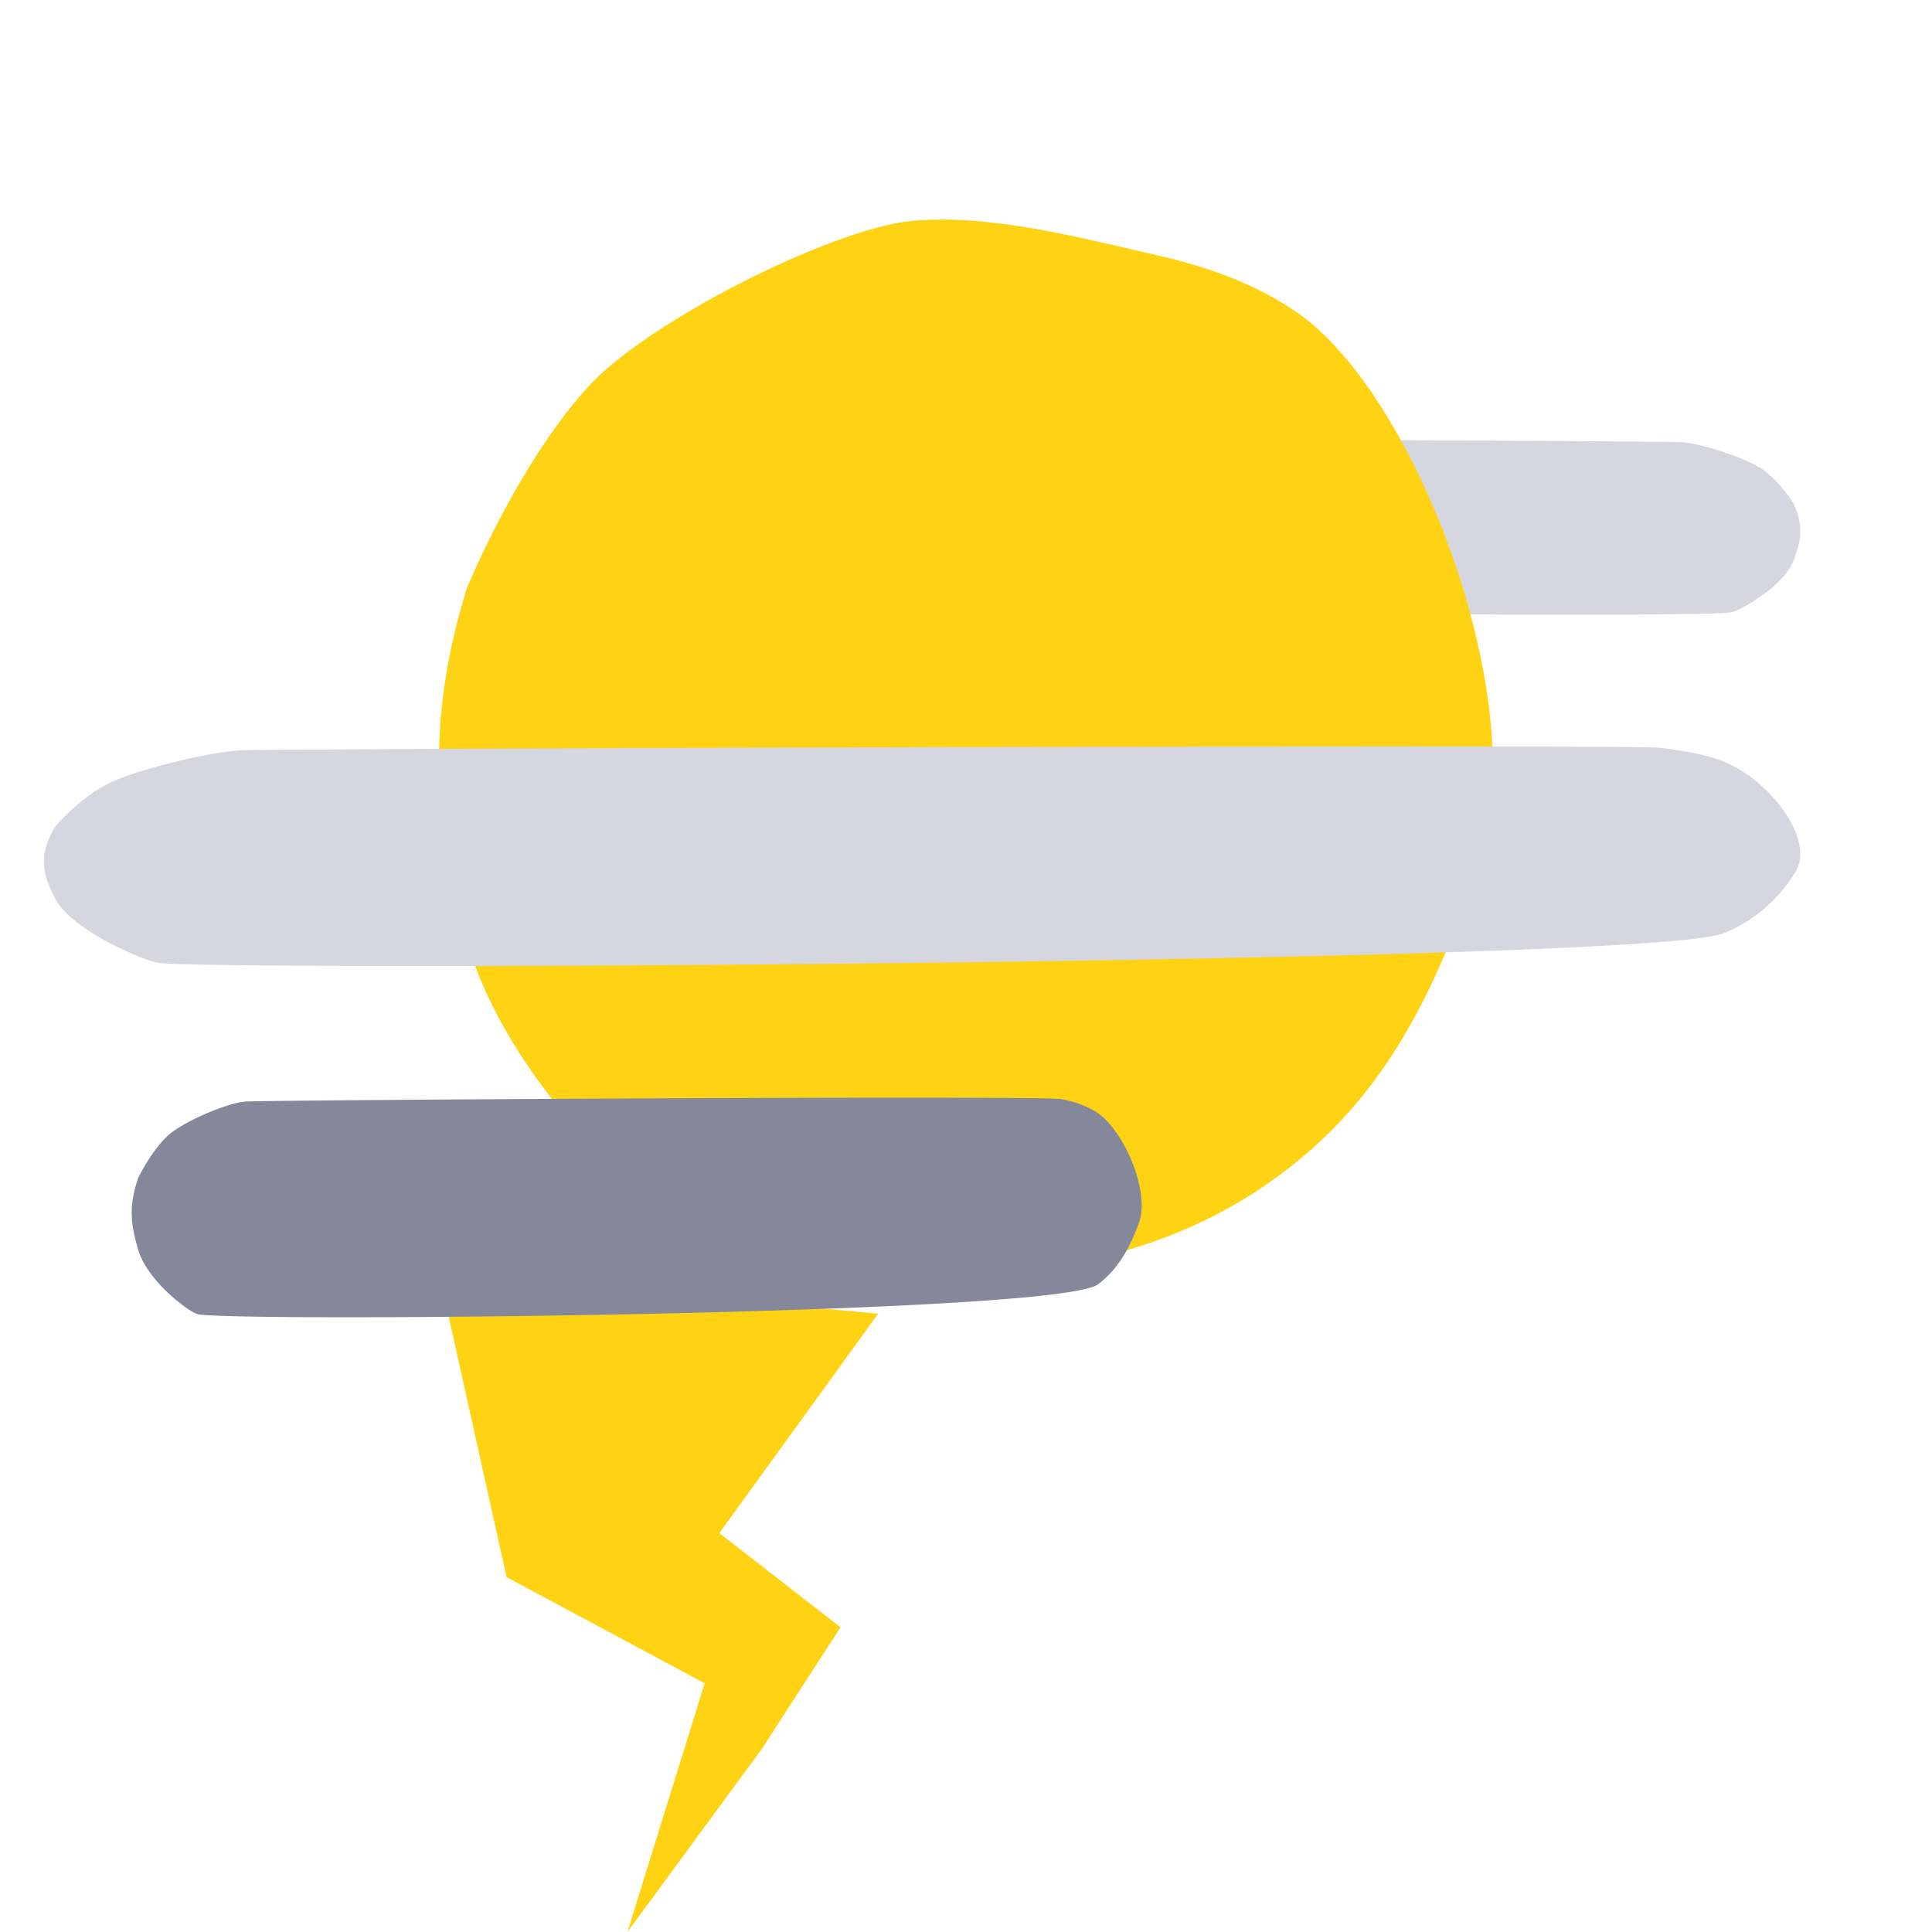
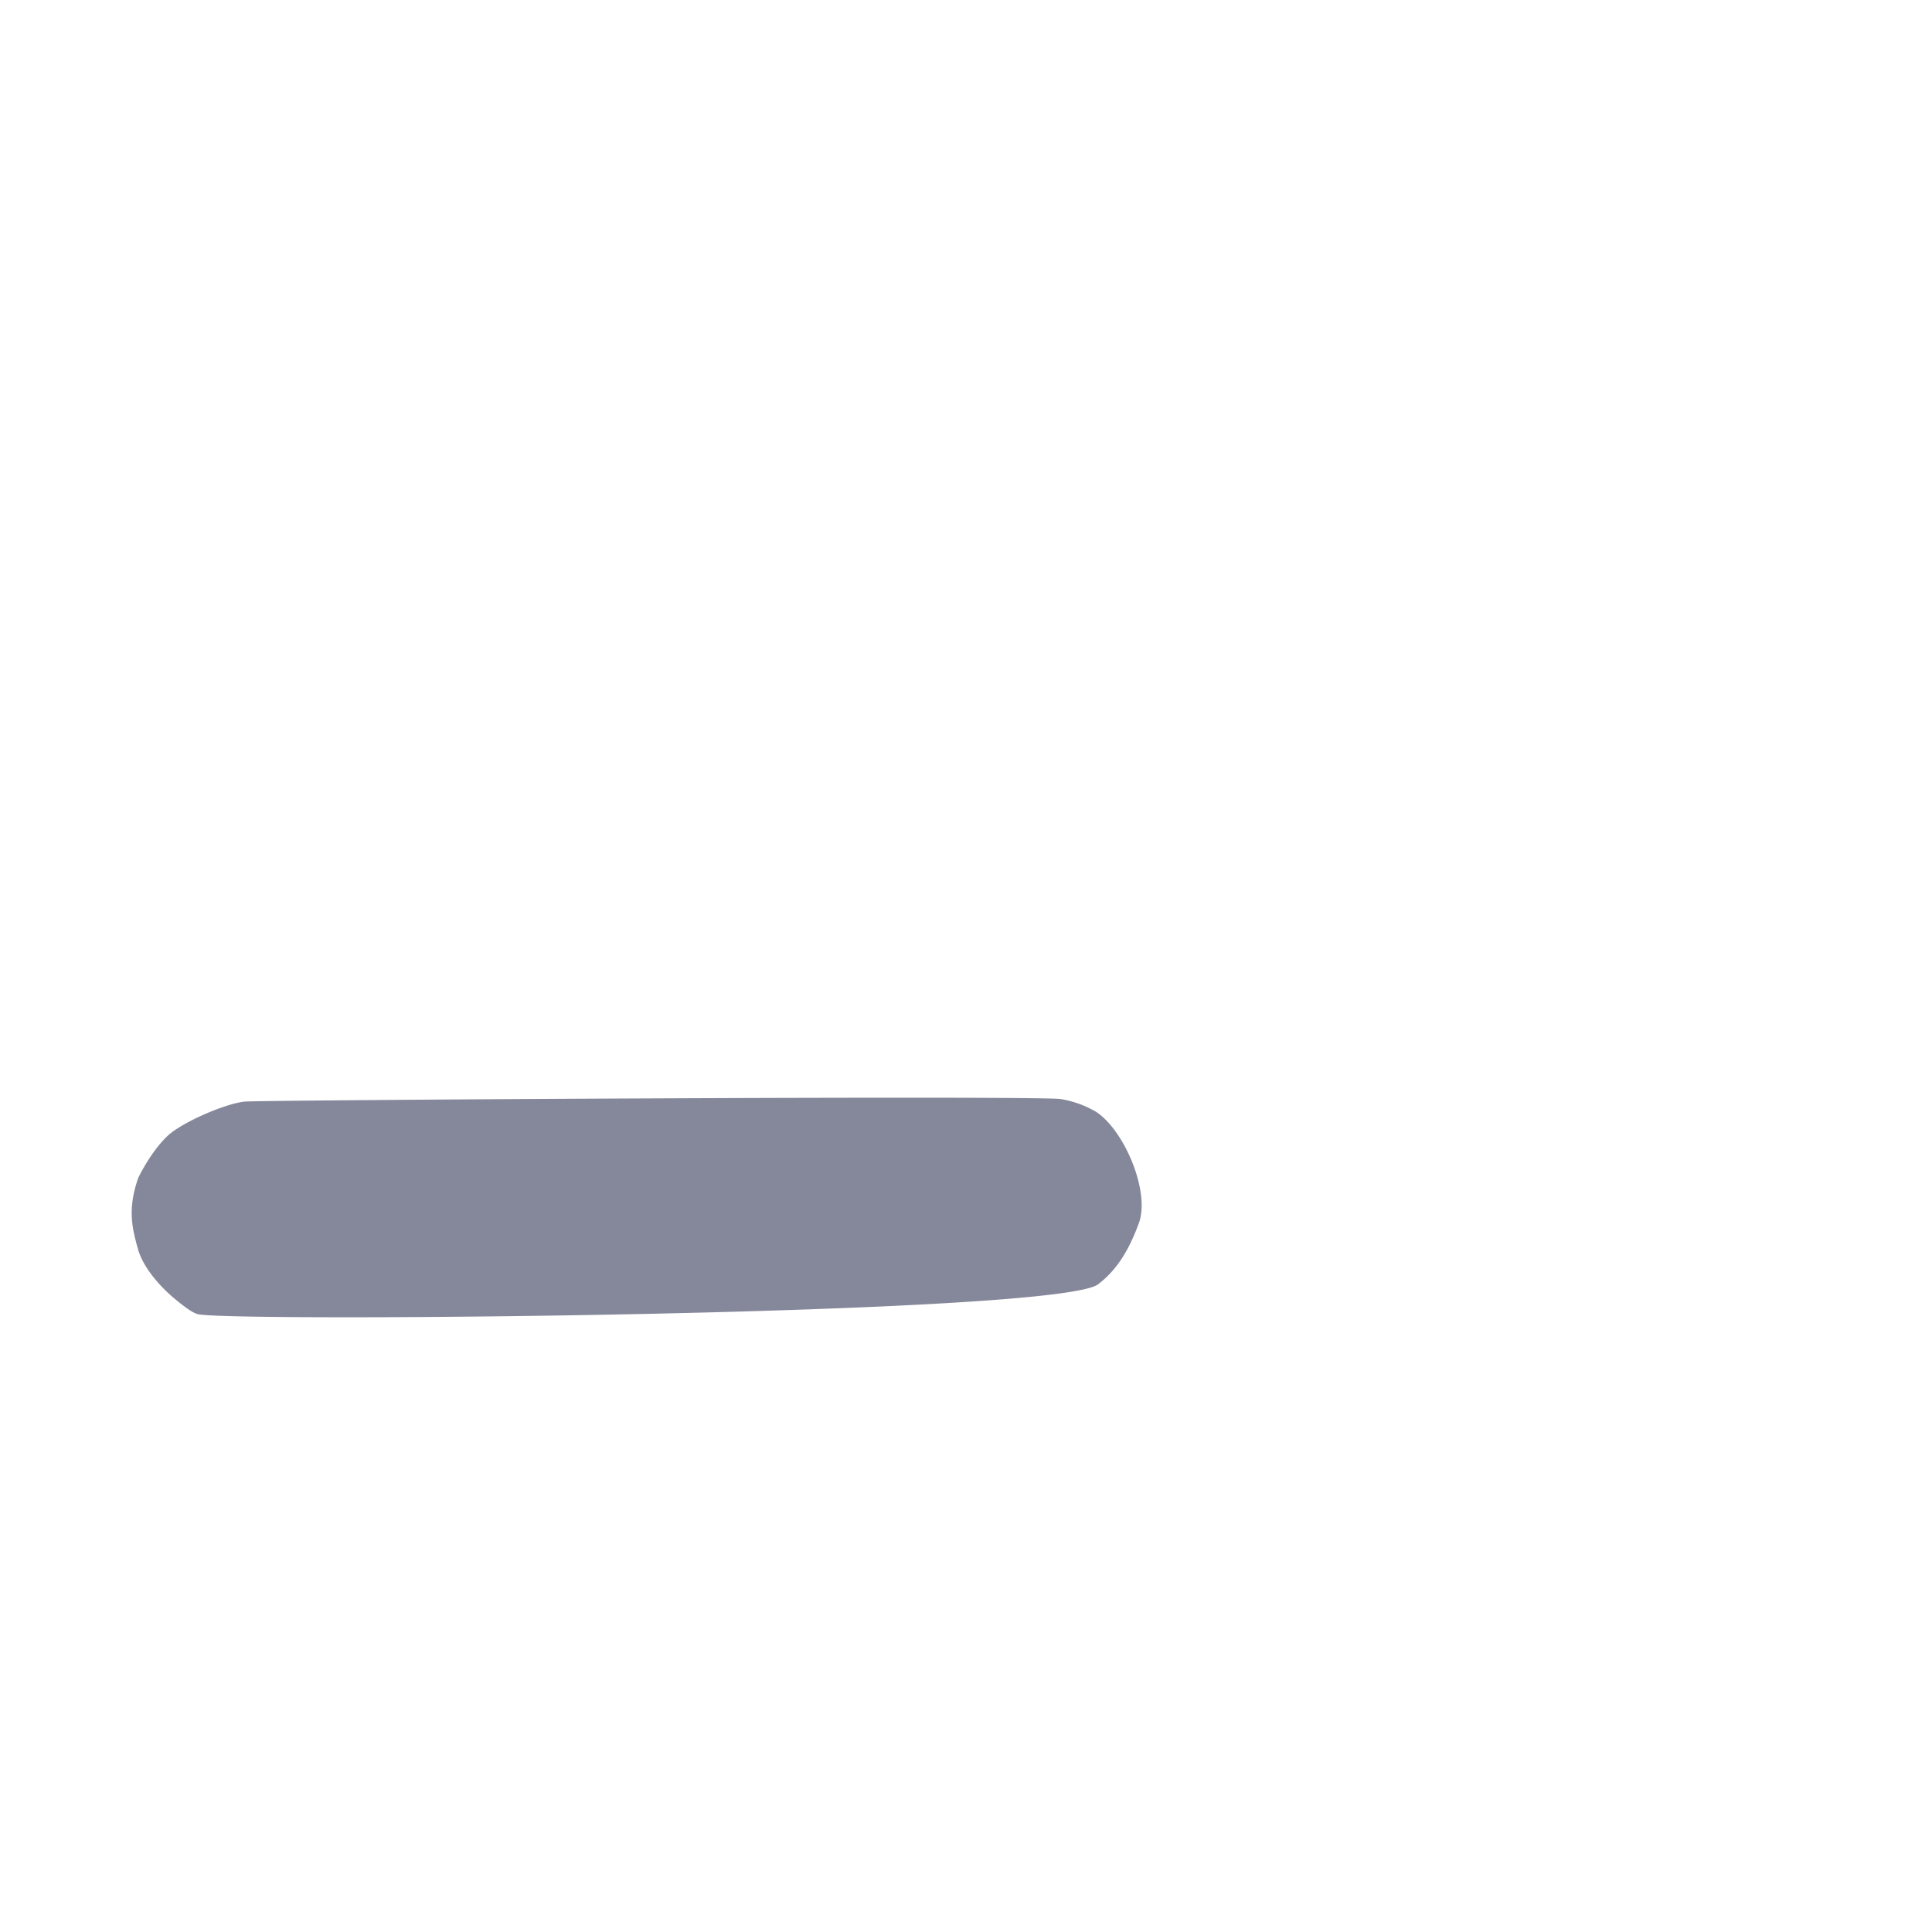
<svg xmlns="http://www.w3.org/2000/svg" viewBox="0 0 44 44">
  <g fill="none" fill-rule="evenodd">
-     <path d="M18.113 10.243c.246-.114.525-.176.805-.218.43-.066 18.949.016 19.392.046.442.029 1.498.374 1.845.629.404.297.688.758.688.758.266.574.142.933.01 1.296-.132.362-.57.72-.898.924-.122.076-.394.25-.547.269-1.114.141-20.408.013-21.373-.548-.483-.282-.758-.671-.97-1.116-.276-.584.369-1.726 1.048-2.04" fill="#D5D6DF" />
-     <path d="M10.628 13.405c-1.064 3.466-.566 5.628-.04 7.821.524 2.183 2.275 4.338 3.582 5.57.485.458 1.572 1.509 2.182 1.626 4.715.903 9.67 1.137 13.52-2.252 1.926-1.697 3.025-4.048 3.866-6.733 1.104-3.522-1.467-10.411-4.177-12.305-.983-.688-2.096-1.064-3.214-1.32-1.714-.392-3.843-.956-5.611-.778-1.766.178-5.98 2.262-7.362 3.796-1.614 1.79-2.746 4.575-2.746 4.575" fill="#FFD314" />
-     <path d="M39.146 17.304c-.41-.143-.876-.22-1.343-.273-.715-.082-31.58.02-32.319.057-.738.037-2.497.469-3.075.787-.674.37-1.147.947-1.147.947-.444.719-.236 1.167-.016 1.621.218.452.95.899 1.496 1.154.203.095.656.313.911.337 1.857.176 34.014.017 35.622-.685a3.434 3.434 0 001.616-1.396c.46-.73-.614-2.157-1.745-2.55" fill="#D5D6DF" />
-     <path fill="#FFD314" d="M14.289 44l3.063-4.173 1.79-2.767-2.76-2.145L20 29.918 10 29l1.537 6.918 4.511 2.418z" />
    <path d="M24.934 25.304a2.358 2.358 0 00-.772-.273c-.412-.082-18.16.02-18.584.057-.424.037-1.436.469-1.768.787-.387.37-.66.947-.66.947-.255.719-.135 1.167-.009 1.621.126.452.547.899.86 1.154.117.095.378.313.525.337 1.067.176 19.558.017 20.482-.685.463-.352.727-.84.93-1.396.264-.73-.353-2.157-1.004-2.55" fill="#85889A" />
  </g>
</svg>